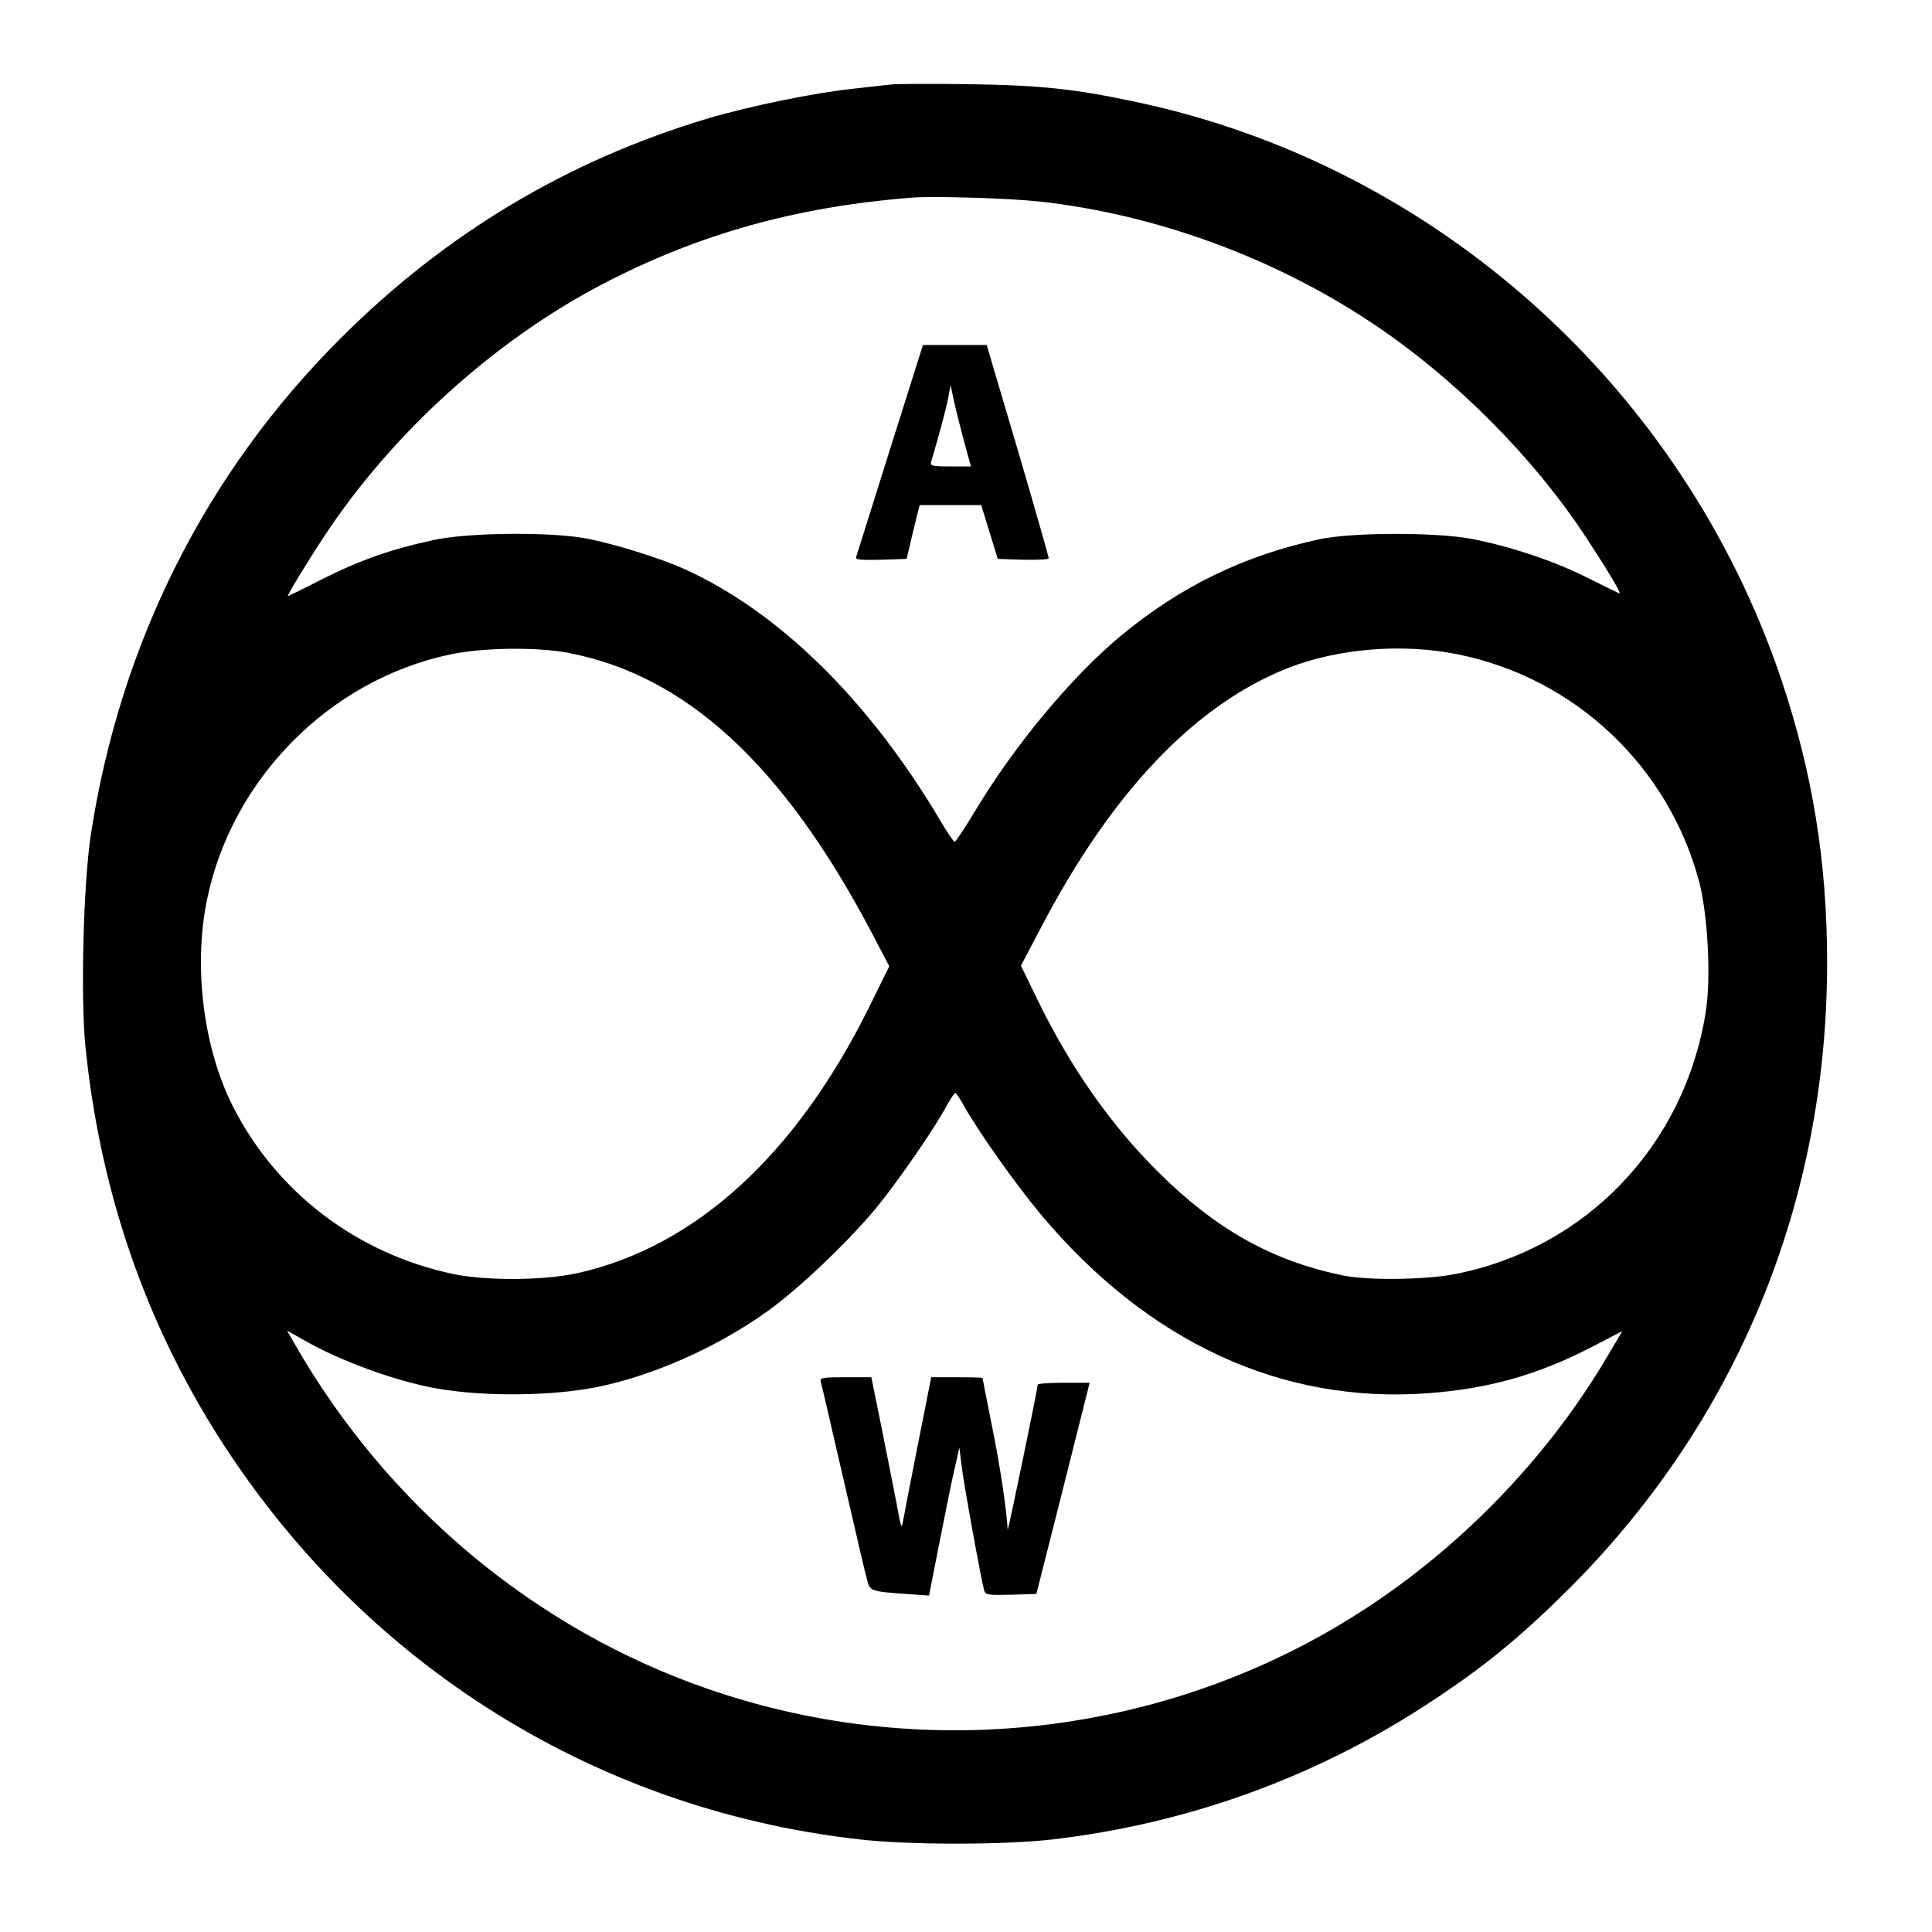
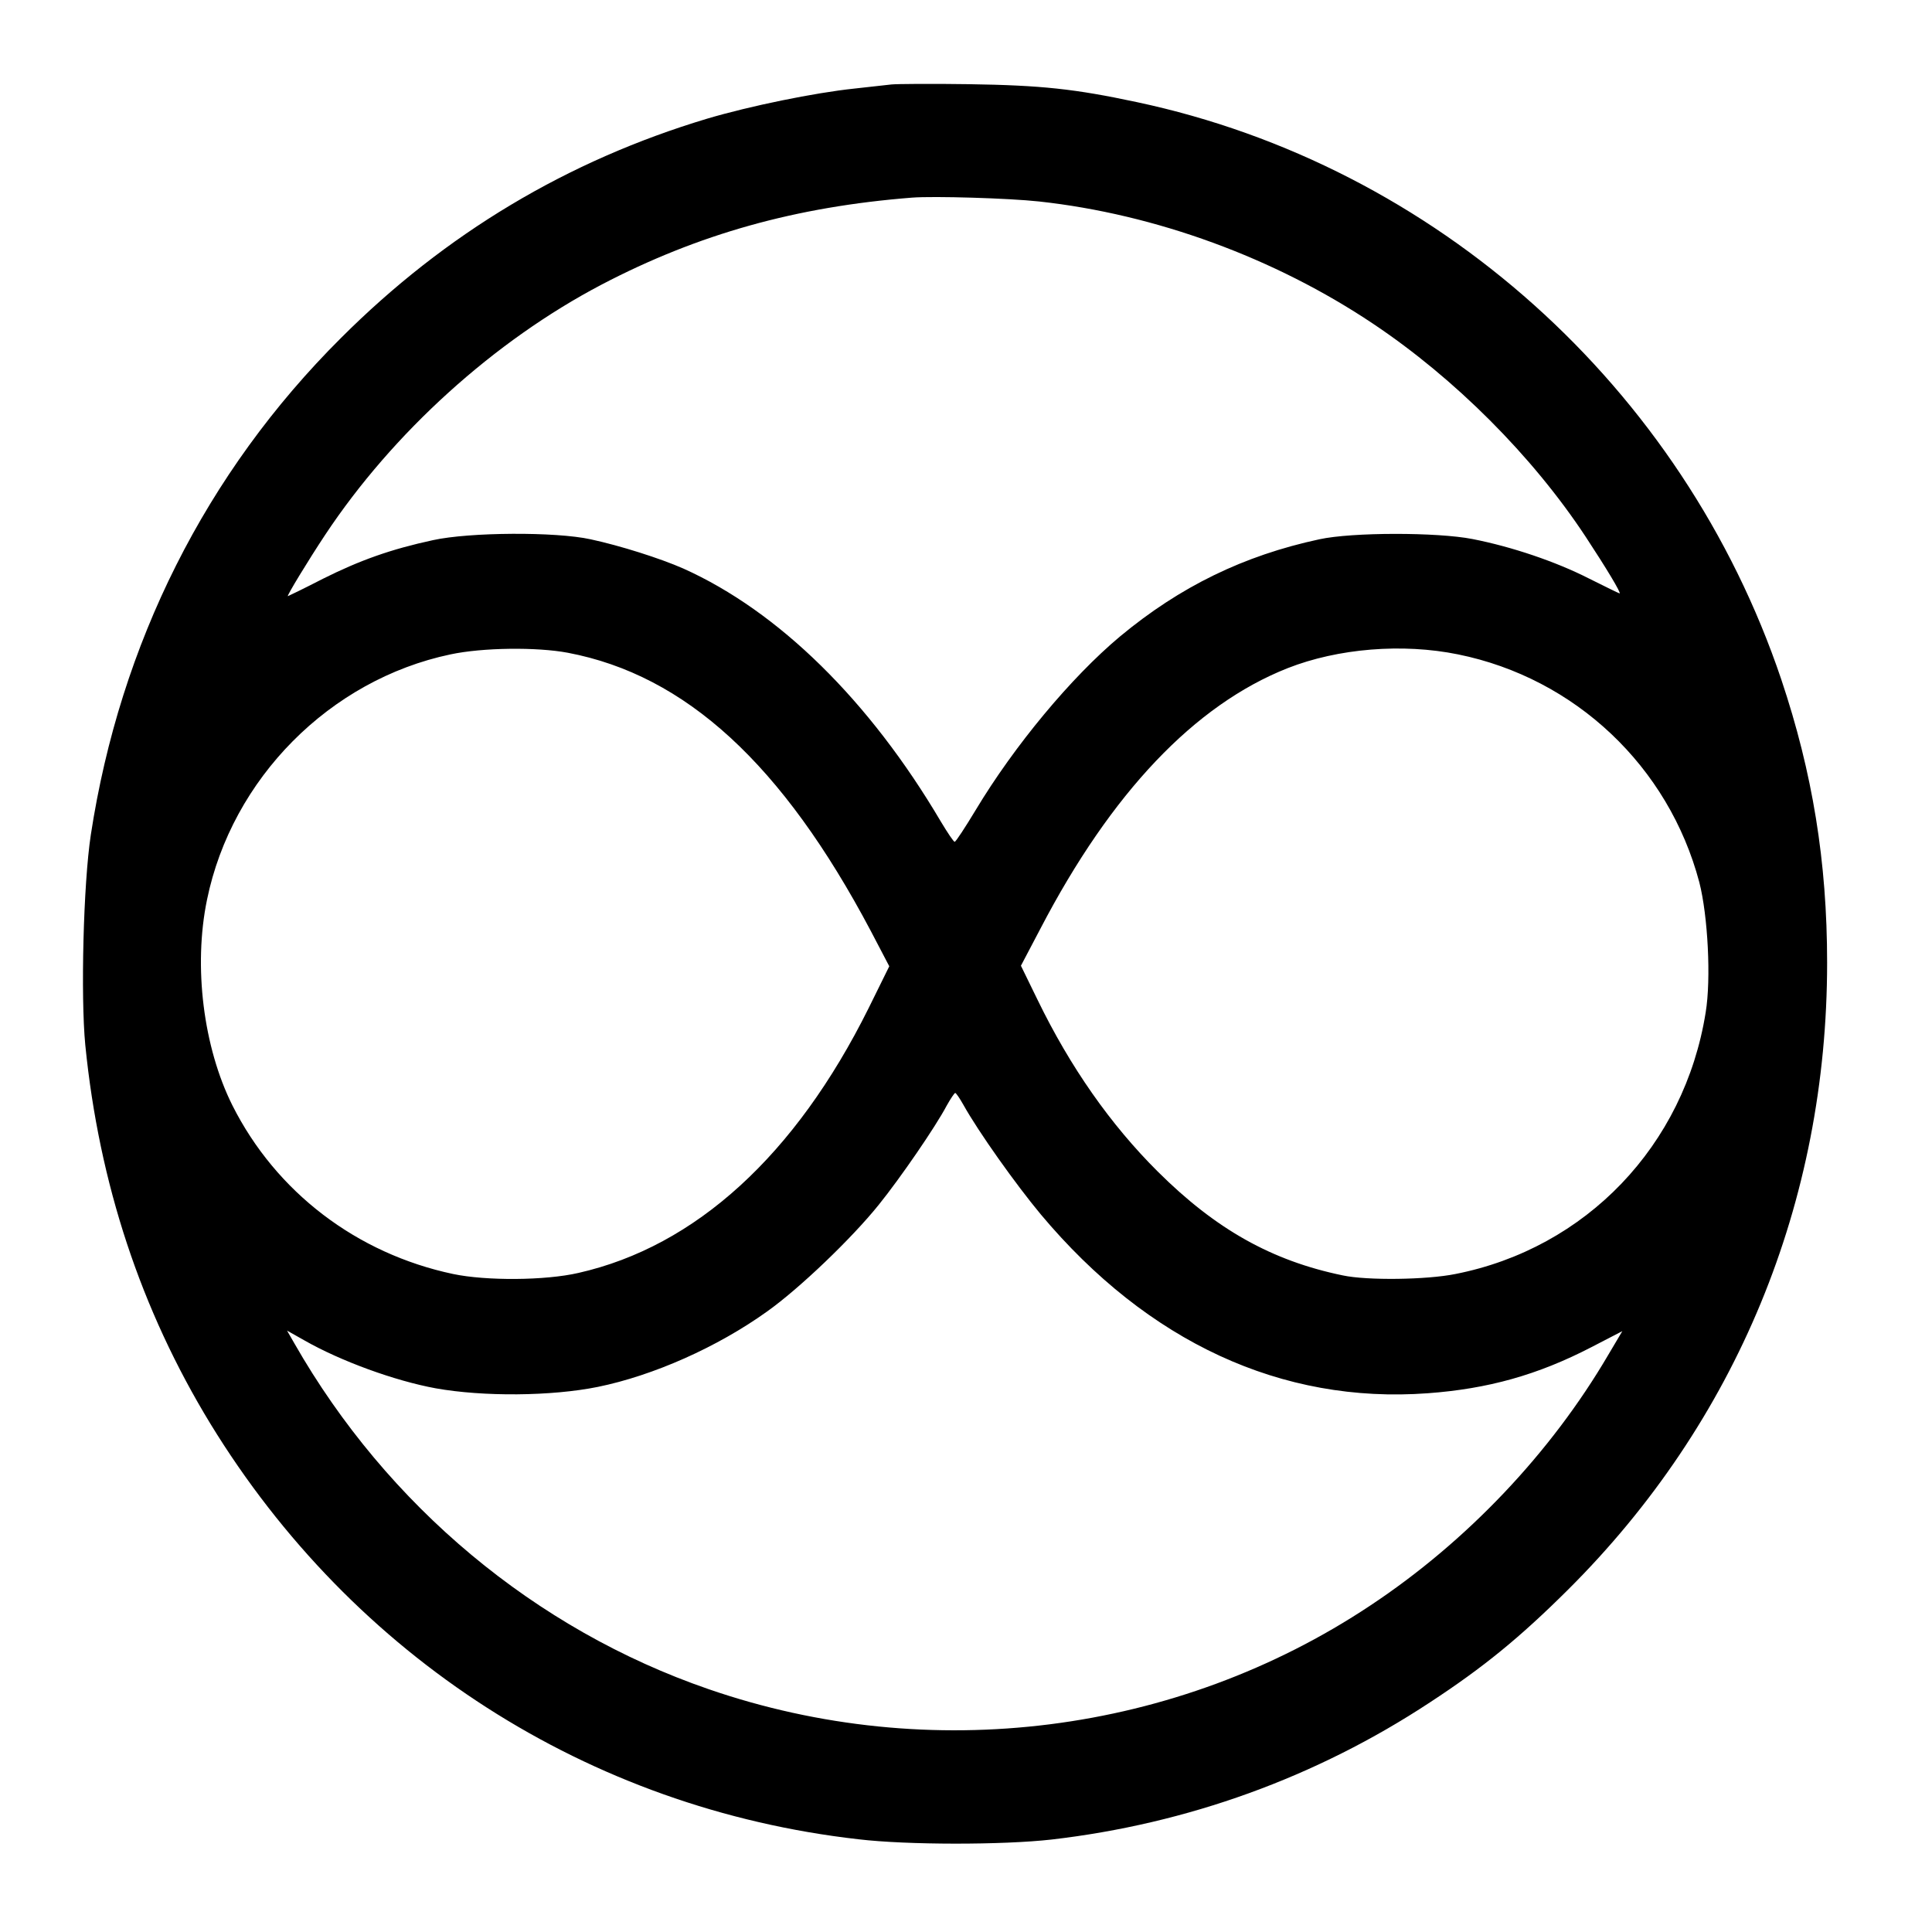
<svg xmlns="http://www.w3.org/2000/svg" version="1" width="933.333" height="933.333" viewBox="0 0 700 700">
  <path d="M323 30.6c-1.9.2-8 .9-13.5 1.5-14.3 1.5-37.8 6.3-53.3 10.9-50.6 15.2-94.8 41.6-132.7 79.5-48.9 48.7-80 110.7-90.6 180-2.7 17.8-3.7 58.5-2 76.1 5 50.3 20.2 96 45.3 137.2C128 600.5 213.3 655.3 311 666.4c17.7 2.1 52.3 2.1 70 .1 49.2-5.7 95.8-22.5 137.1-49.7 19.4-12.7 32.6-23.5 50-40.8 61.1-60.8 93.9-140.4 93.9-227.2 0-36.6-5.3-68.9-16.6-102.6C609.7 140.3 520.1 60 411.9 37c-22.5-4.8-34.5-6.1-60.9-6.5-13.5-.2-26.1-.1-28 .1zM376.5 73c42.1 4.6 85.3 20.4 121 44.3 29.6 19.8 57.6 47.8 76.9 77 7.7 11.7 13.1 20.7 12.4 20.7-.2 0-5.3-2.5-11.3-5.5-11.8-6-27.7-11.4-42-14.2-12.8-2.5-43.6-2.5-55.5.1-27.4 5.9-50.4 17.1-72.2 35.2-17.7 14.8-38.3 39.6-52.3 62.9-3.8 6.3-7.2 11.5-7.6 11.5-.4 0-2.6-3.3-5-7.3-25.9-43.9-58.8-76.2-93.3-91.7-8.4-3.7-22.9-8.3-33.6-10.6-12.7-2.8-43.9-2.6-57.1.3-15.3 3.3-26.5 7.3-39.9 14-6.8 3.5-12.6 6.3-12.7 6.3-.5 0 7.4-13 13.5-22.2 24.6-37.1 61.3-70.3 100.2-90.7 35-18.3 70.4-28.2 112.5-31.5 7.9-.6 35 .2 46 1.4zM205.7 236.5c42.7 8.1 77.8 40.3 109.8 100.8l6.7 12.8-7.5 15.2c-26.5 53.3-62.7 86.3-105.1 95.9-12.1 2.8-33.5 2.9-45.4.4-35-7.4-64.2-29.7-80-61.1-10.5-21-14.2-50.3-9.2-74.5 9-43.9 44.5-79.7 88.2-88.9 11.7-2.5 31.3-2.7 42.5-.6zm322.6.6c42.4 8.6 76.3 40.6 87.4 82.6 3.1 12.1 4.3 35 2.3 47.1-7.7 48.3-43.4 85.5-90.7 94.8-10.4 2.1-31.9 2.4-40.8.5-25.7-5.3-46-16.7-67-37.6-17.1-17-31.7-37.8-43.6-62.3l-6-12.3 7.1-13.5c25.7-49.3 55.9-81 89.5-94.3 18.3-7.2 41.7-9.1 61.8-5zM349 400.2c5.5 9.9 19.1 29 28.1 39.8 38.8 46.3 87.3 68.7 140.2 64.8 21.8-1.6 39.8-6.6 59.3-16.7l11.2-5.8-5.1 8.6c-20.8 35.5-51.2 67.6-86.2 90.8-70.2 46.7-159.6 58-239.8 30.3-62.7-21.6-116.4-66.4-150-125.2l-2.7-4.7 6.2 3.5c13.3 7.6 32.9 14.7 47.6 17.4 17.3 3.1 42 2.9 58.8-.5 20.1-4.1 43.3-14.4 61.3-27.3 11.7-8.3 30.7-26.5 40.5-38.7 7.9-9.8 20.6-28.3 24.6-35.9 1.4-2.5 2.8-4.6 3.1-4.6.3 0 1.6 1.9 2.9 4.2z" />
-   <path d="M322.5 162.7c-6.5 20.8-12.1 38.4-12.3 39.1-.3 1 1.6 1.2 8.9 1l9.4-.3 2.3-9.8 2.4-9.7H355.5l3 9.7 3 9.8 9.3.3c5 .1 9.2-.1 9.2-.5s-5-18-11.2-39.1L357.5 125h-23.1l-11.9 37.7zm27-2l2.3 8.3h-7.5c-6.6 0-7.4-.2-6.9-1.8 2.7-9 5.5-19.5 6.2-23.2l.8-4.5 1.4 6.5c.8 3.6 2.5 10.2 3.7 14.7zM297.4 500.7c.3 1 3.9 16.6 8.1 34.8 4.2 18.1 8 34.7 8.6 36.7 1.1 4.3 1.3 4.4 13.9 5.3l8.6.6 3.8-19.3c2.1-10.6 4.5-22.7 5.5-26.8l1.7-7.5.8 6.5c.7 6.2 7.1 41.5 8.2 45.3.5 1.6 1.6 1.7 9.7 1.5l9.2-.3 9.7-38.3 9.6-38.2h-9.4c-5.2 0-9.4.3-9.4.7-.2 2.1-10.8 53.6-10.9 52.5-.5-8.2-2.9-23.8-5.7-37.6-1.9-9.3-3.4-17.1-3.4-17.3 0-.2-4.2-.3-9.3-.3h-9.3l-4.7 23.7c-2.6 13.1-5 25.6-5.4 27.8-.6 3.8-.8 3.5-2.4-5.5-1-5.2-3.5-17.7-5.5-27.8l-3.7-18.2h-9.4c-8.5 0-9.4.2-8.9 1.7z" />
</svg>